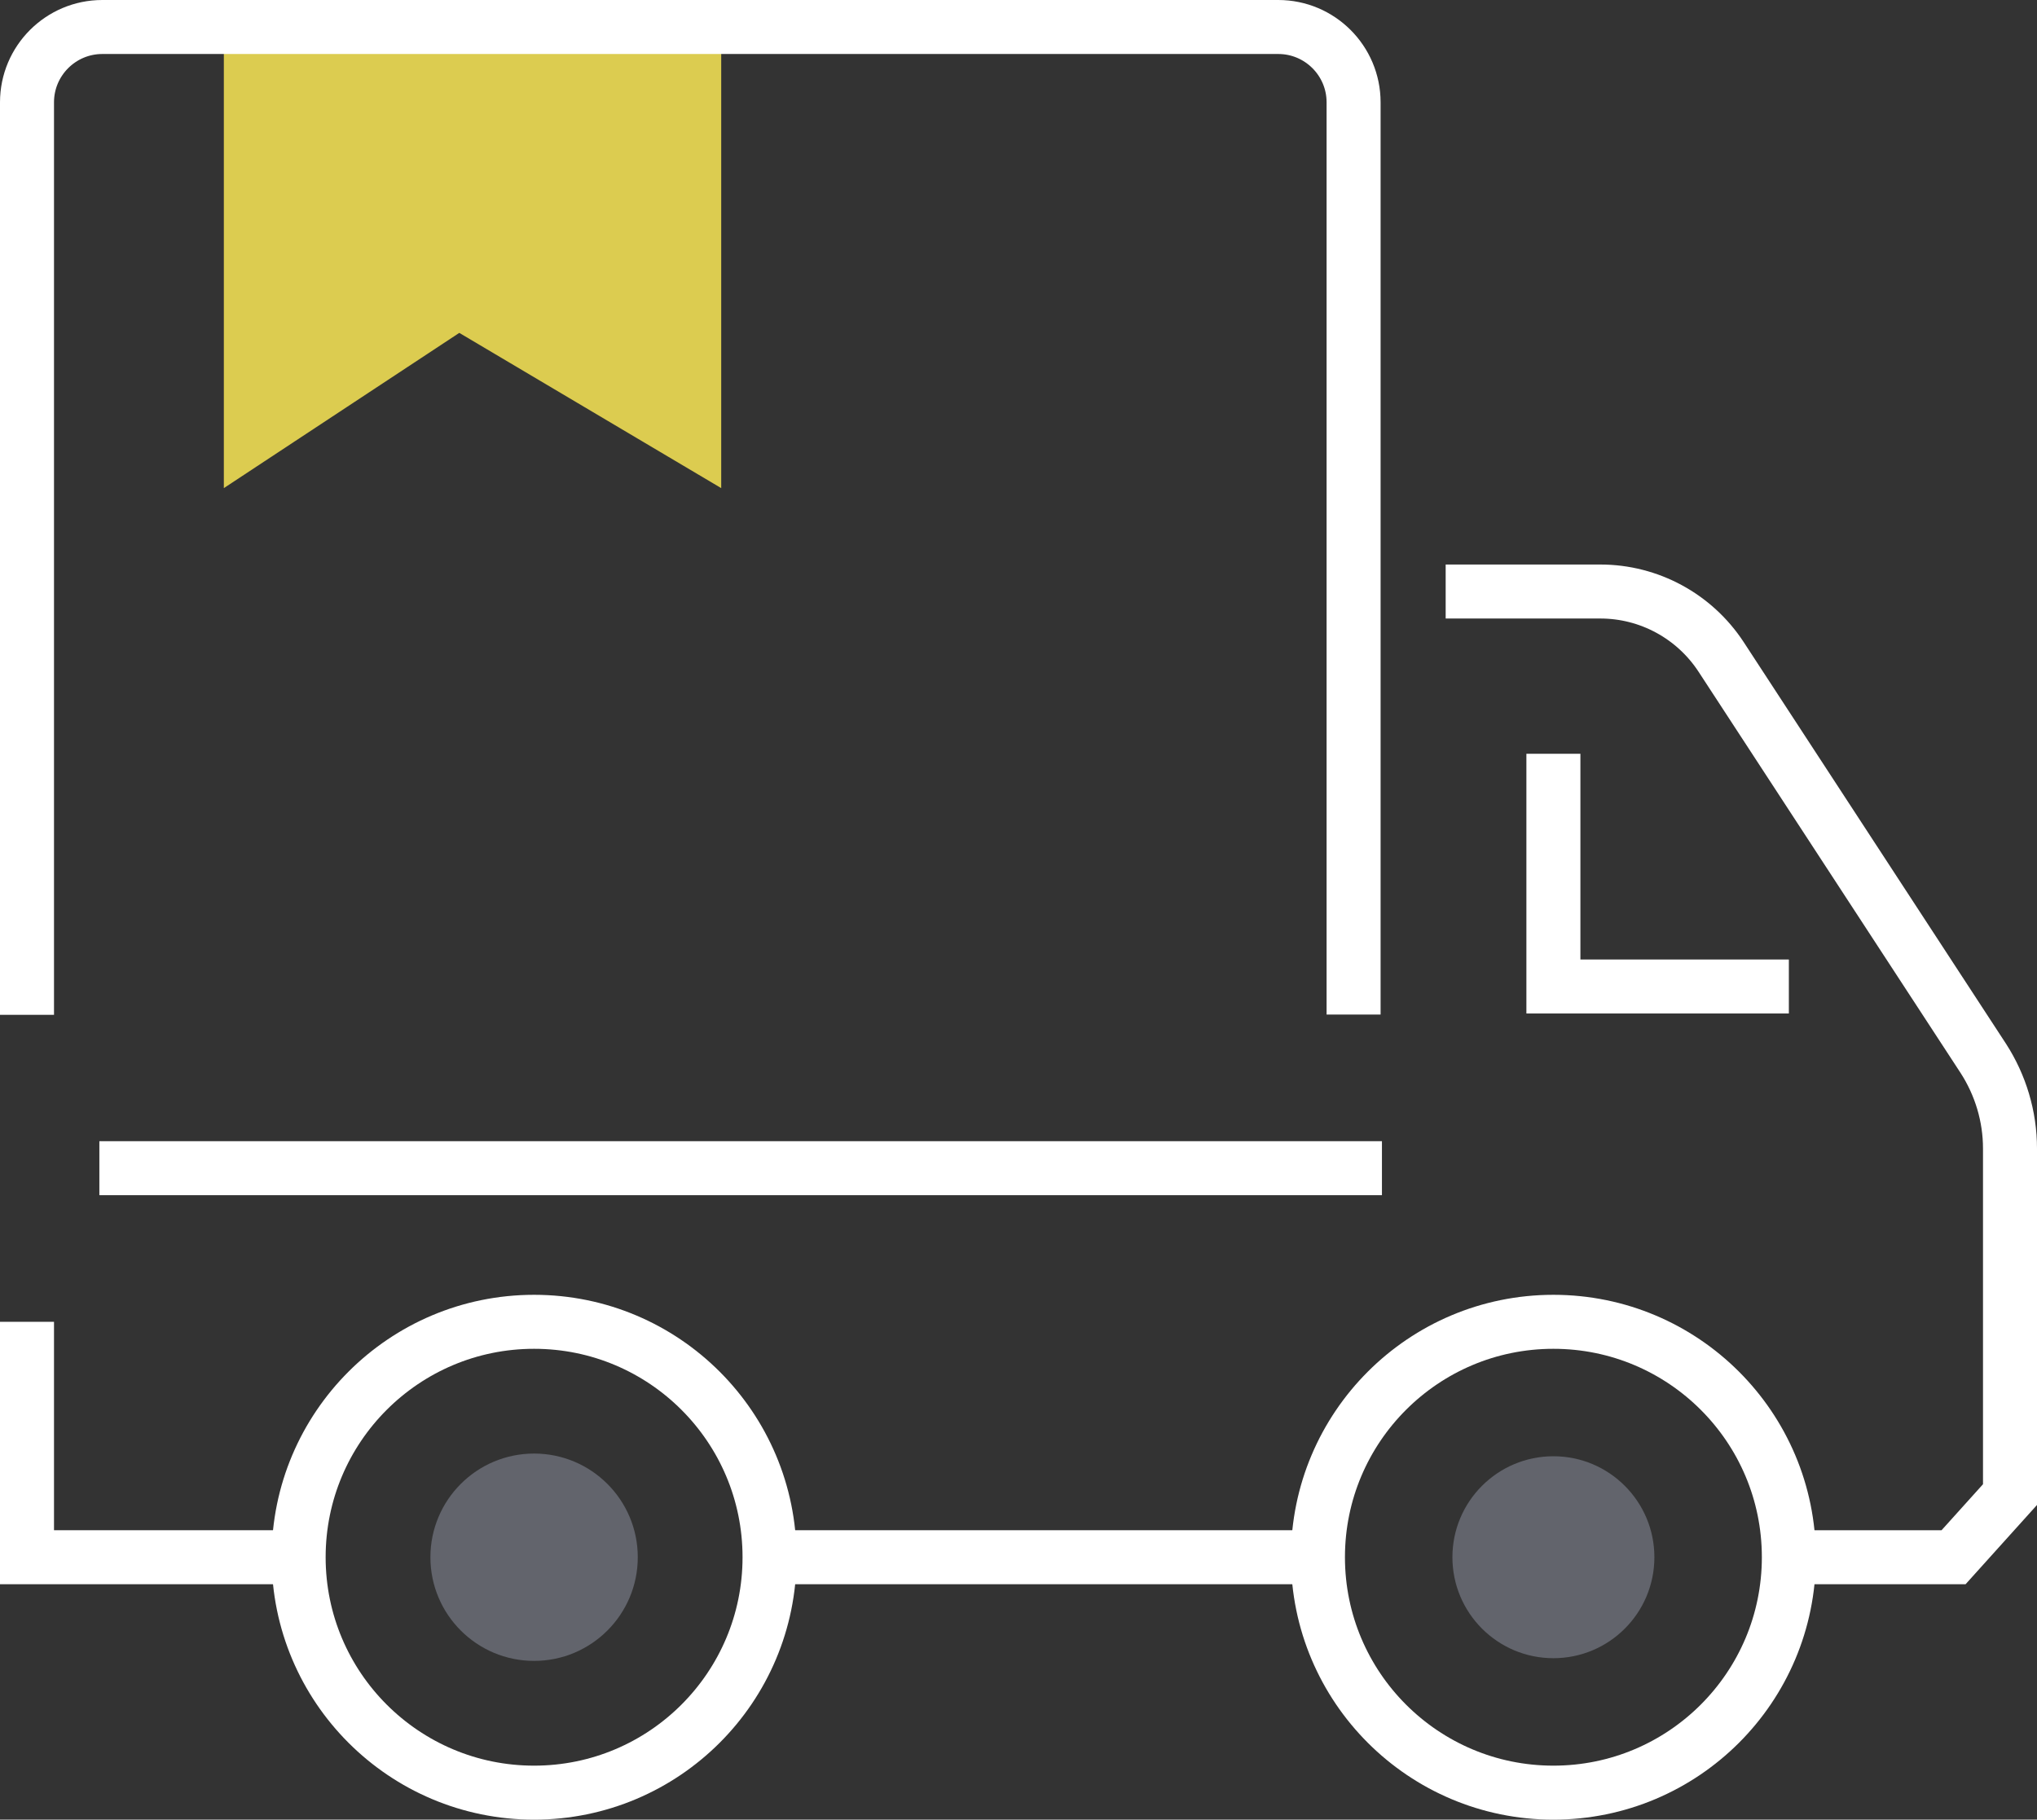
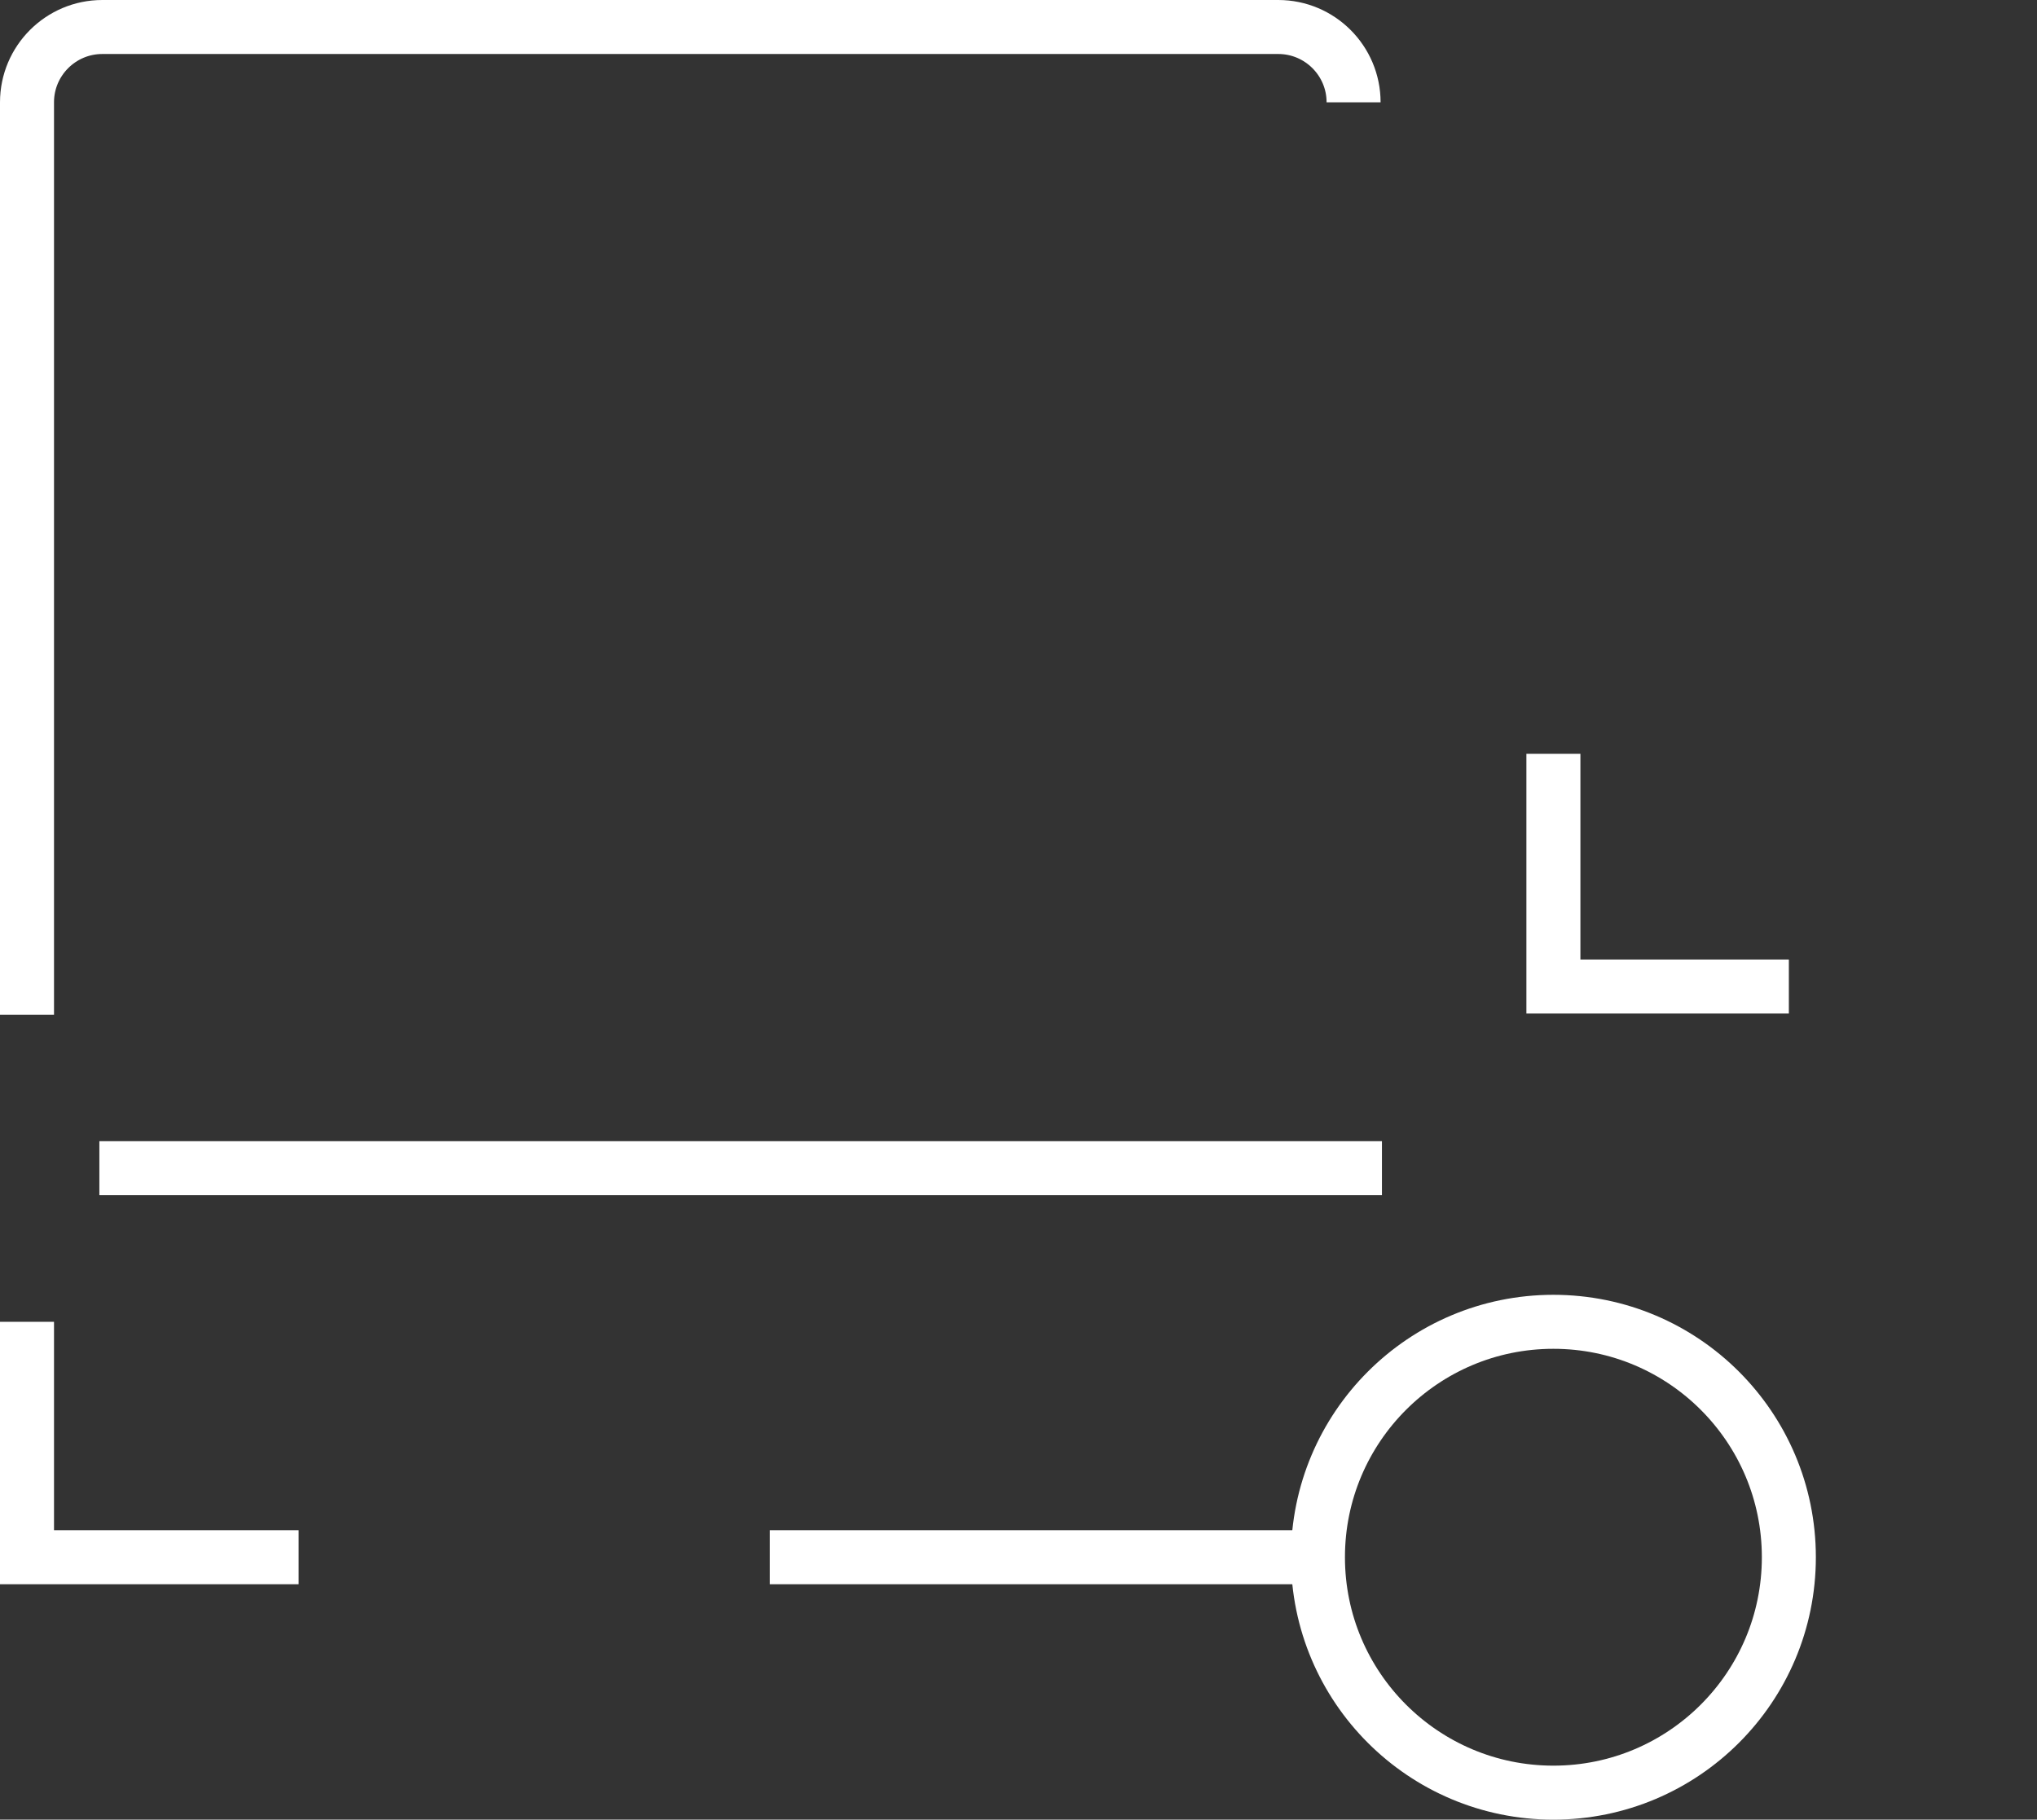
<svg xmlns="http://www.w3.org/2000/svg" id="a" viewBox="0 0 75.44 67.4">
  <rect x="0" y="0" width="75.44" height="67.4" fill="#333333" stroke="none" />
-   <polyline points="8.29 1.88 8.29 18.08 17.01 12.33 26.71 18.08 26.71 1.4" fill="#dccc50" />
  <g>
-     <circle cx="19.78" cy="57.68" r="8.72" fill="none" stroke="#fff" stroke-miterlimit="10" stroke-width="2" />
-     <circle cx="19.78" cy="57.68" r="3.84" fill="#a9adc0" opacity=".4" />
    <circle cx="57.53" cy="57.68" r="8.72" fill="none" stroke="#fff" stroke-miterlimit="10" stroke-width="2" />
-     <circle cx="57.53" cy="57.68" r="3.74" fill="#a9adc0" opacity=".4" />
    <line x1="48.81" y1="57.68" x2="28.51" y2="57.68" fill="none" stroke="#fff" stroke-miterlimit="10" stroke-width="2" />
    <polyline points="11.06 57.68 1 57.68 1 48.96" fill="none" stroke="#fff" stroke-miterlimit="10" stroke-width="2" />
    <line x1="3.68" y1="43.27" x2="51.18" y2="43.27" fill="none" stroke="#fff" stroke-miterlimit="10" stroke-width="2" />
-     <path d="m66.25,57.68h6.1l2.09-2.32v-12.82c0-1.19-.35-2.35-.99-3.34l-9.71-14.87c-.99-1.51-2.67-2.42-4.47-2.42h-5.73" fill="none" stroke="#fff" stroke-miterlimit="10" stroke-width="2" />
-     <path d="m1,37.59V3.79c0-1.54,1.25-2.79,2.79-2.79h43.55c1.54,0,2.79,1.25,2.79,2.79v33.79" fill="none" stroke="#fff" stroke-miterlimit="10" stroke-width="2" />
+     <path d="m1,37.59V3.79c0-1.54,1.25-2.79,2.79-2.79h43.55c1.54,0,2.79,1.25,2.79,2.79" fill="none" stroke="#fff" stroke-miterlimit="10" stroke-width="2" />
    <polyline points="57.53 27.92 57.53 36.54 66.25 36.54" fill="none" stroke="#fff" stroke-miterlimit="10" stroke-width="2" />
  </g>
</svg>